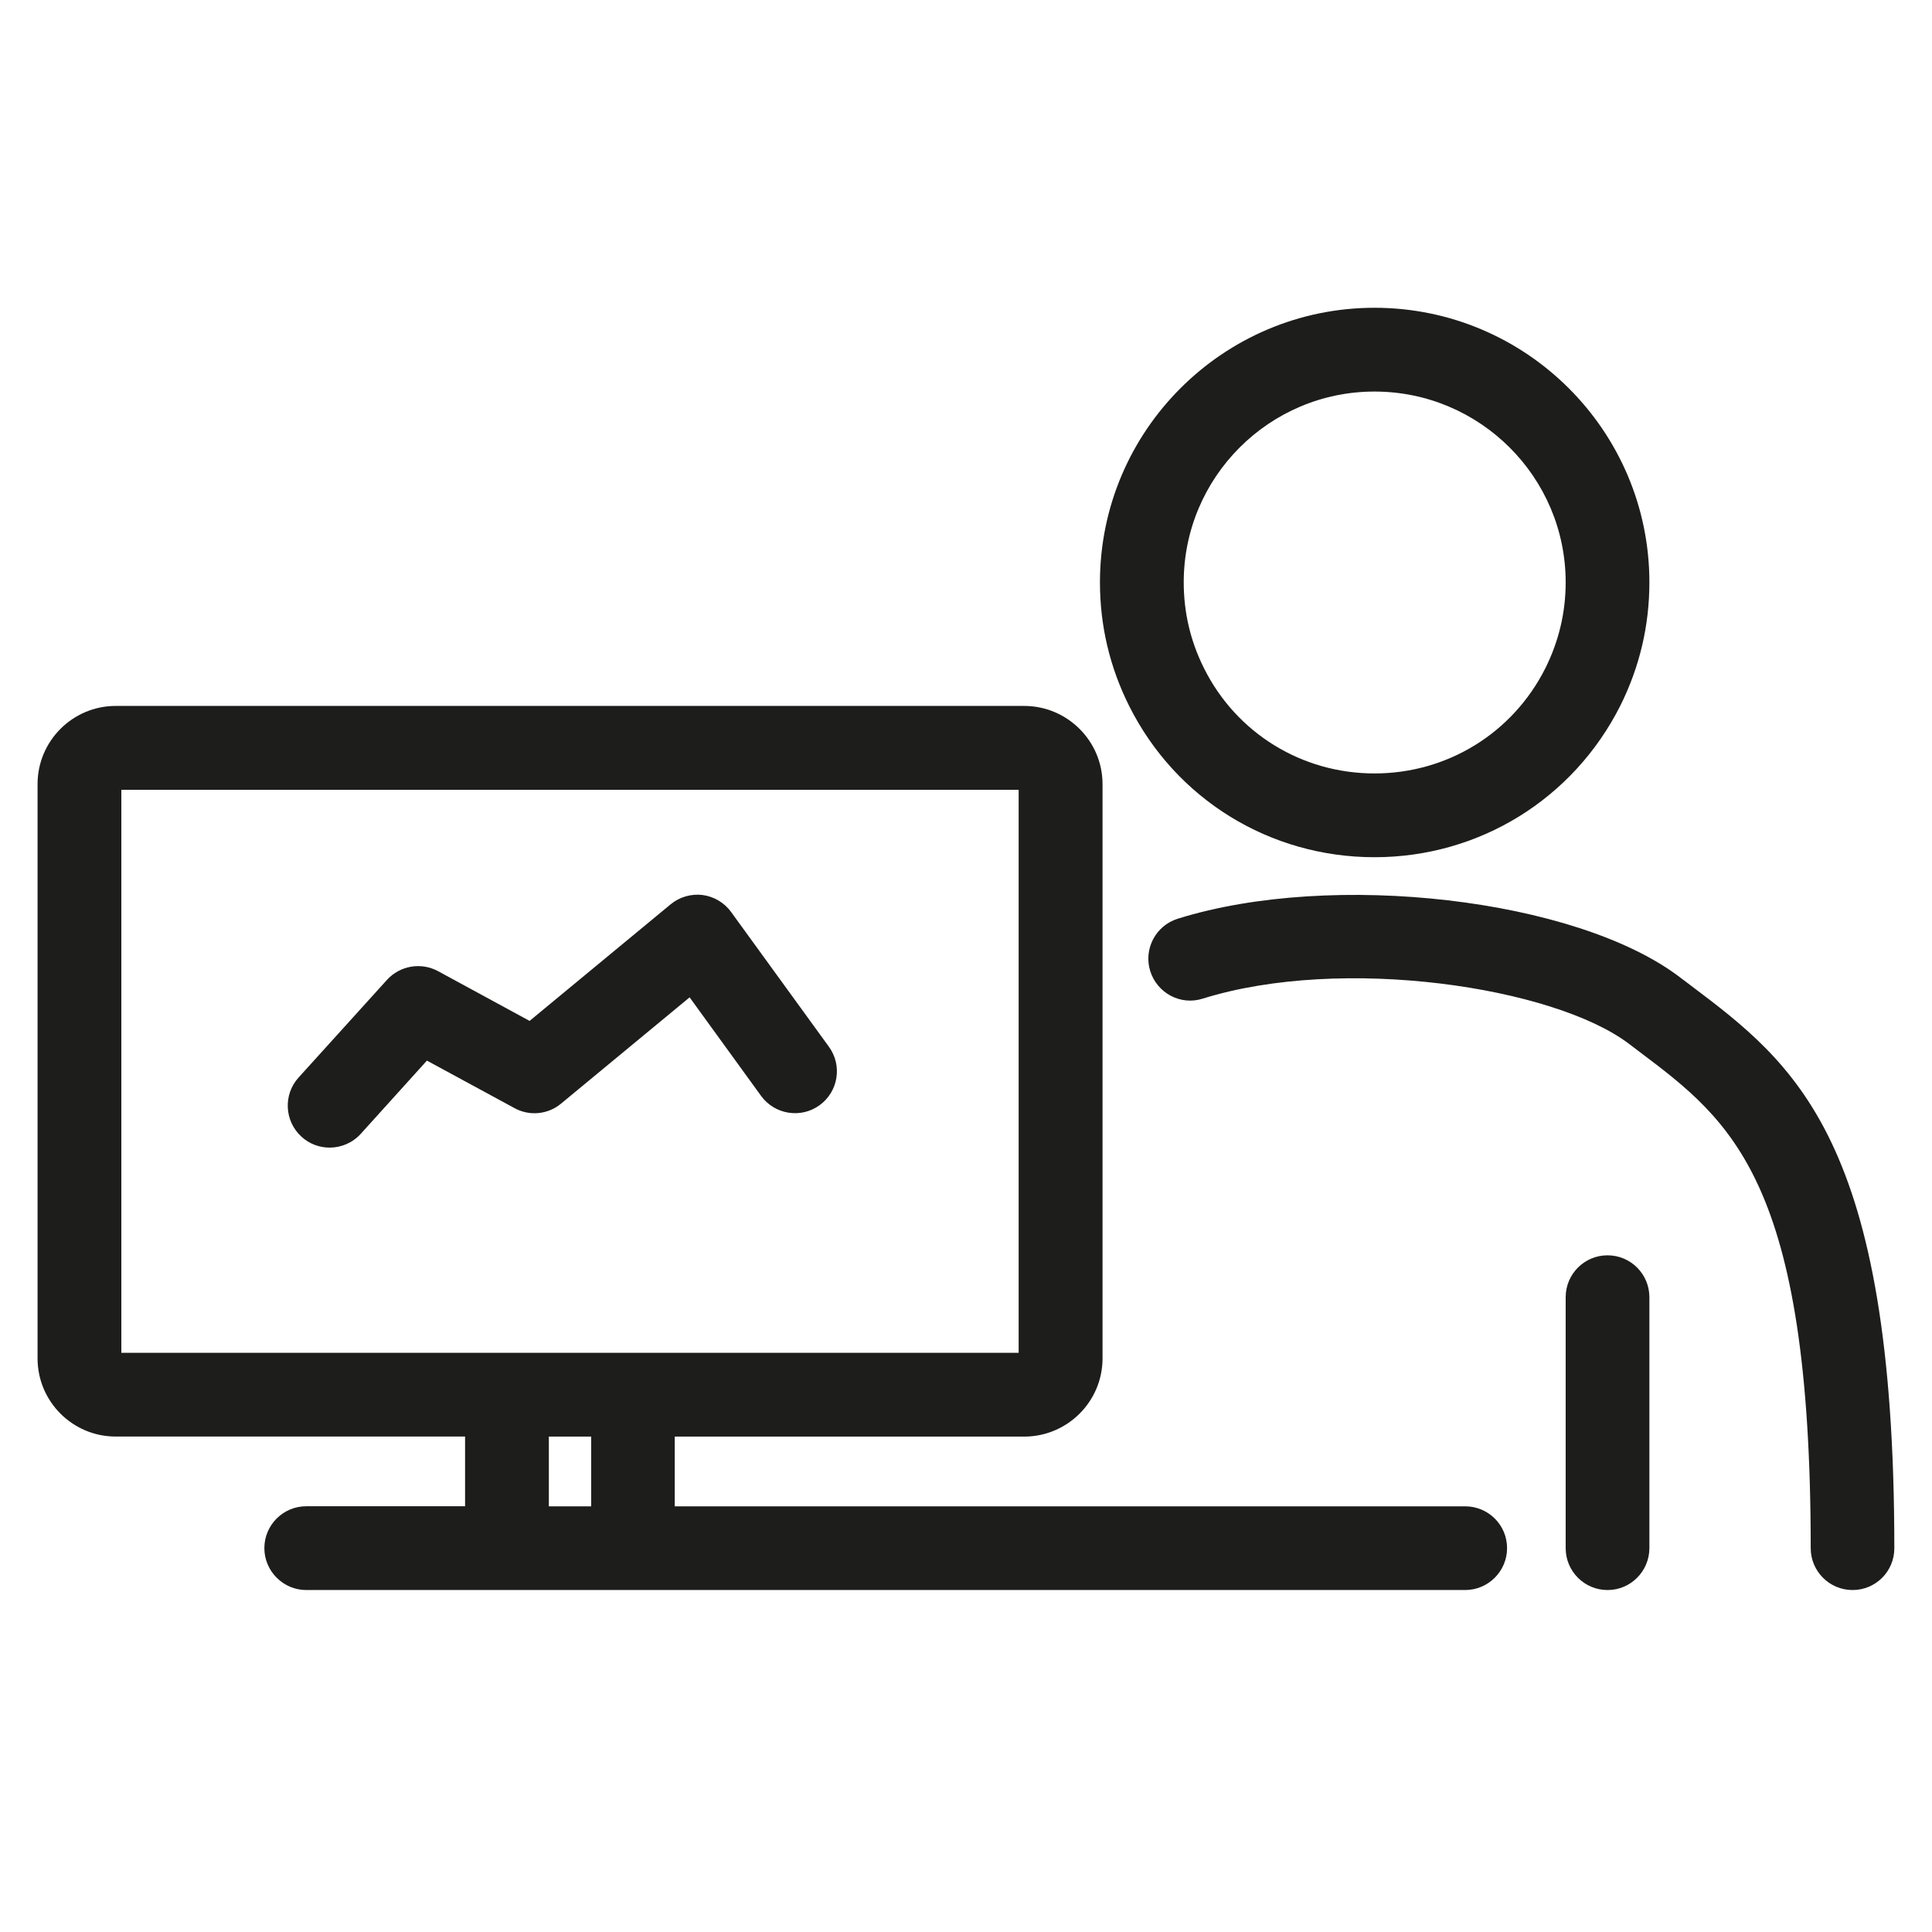
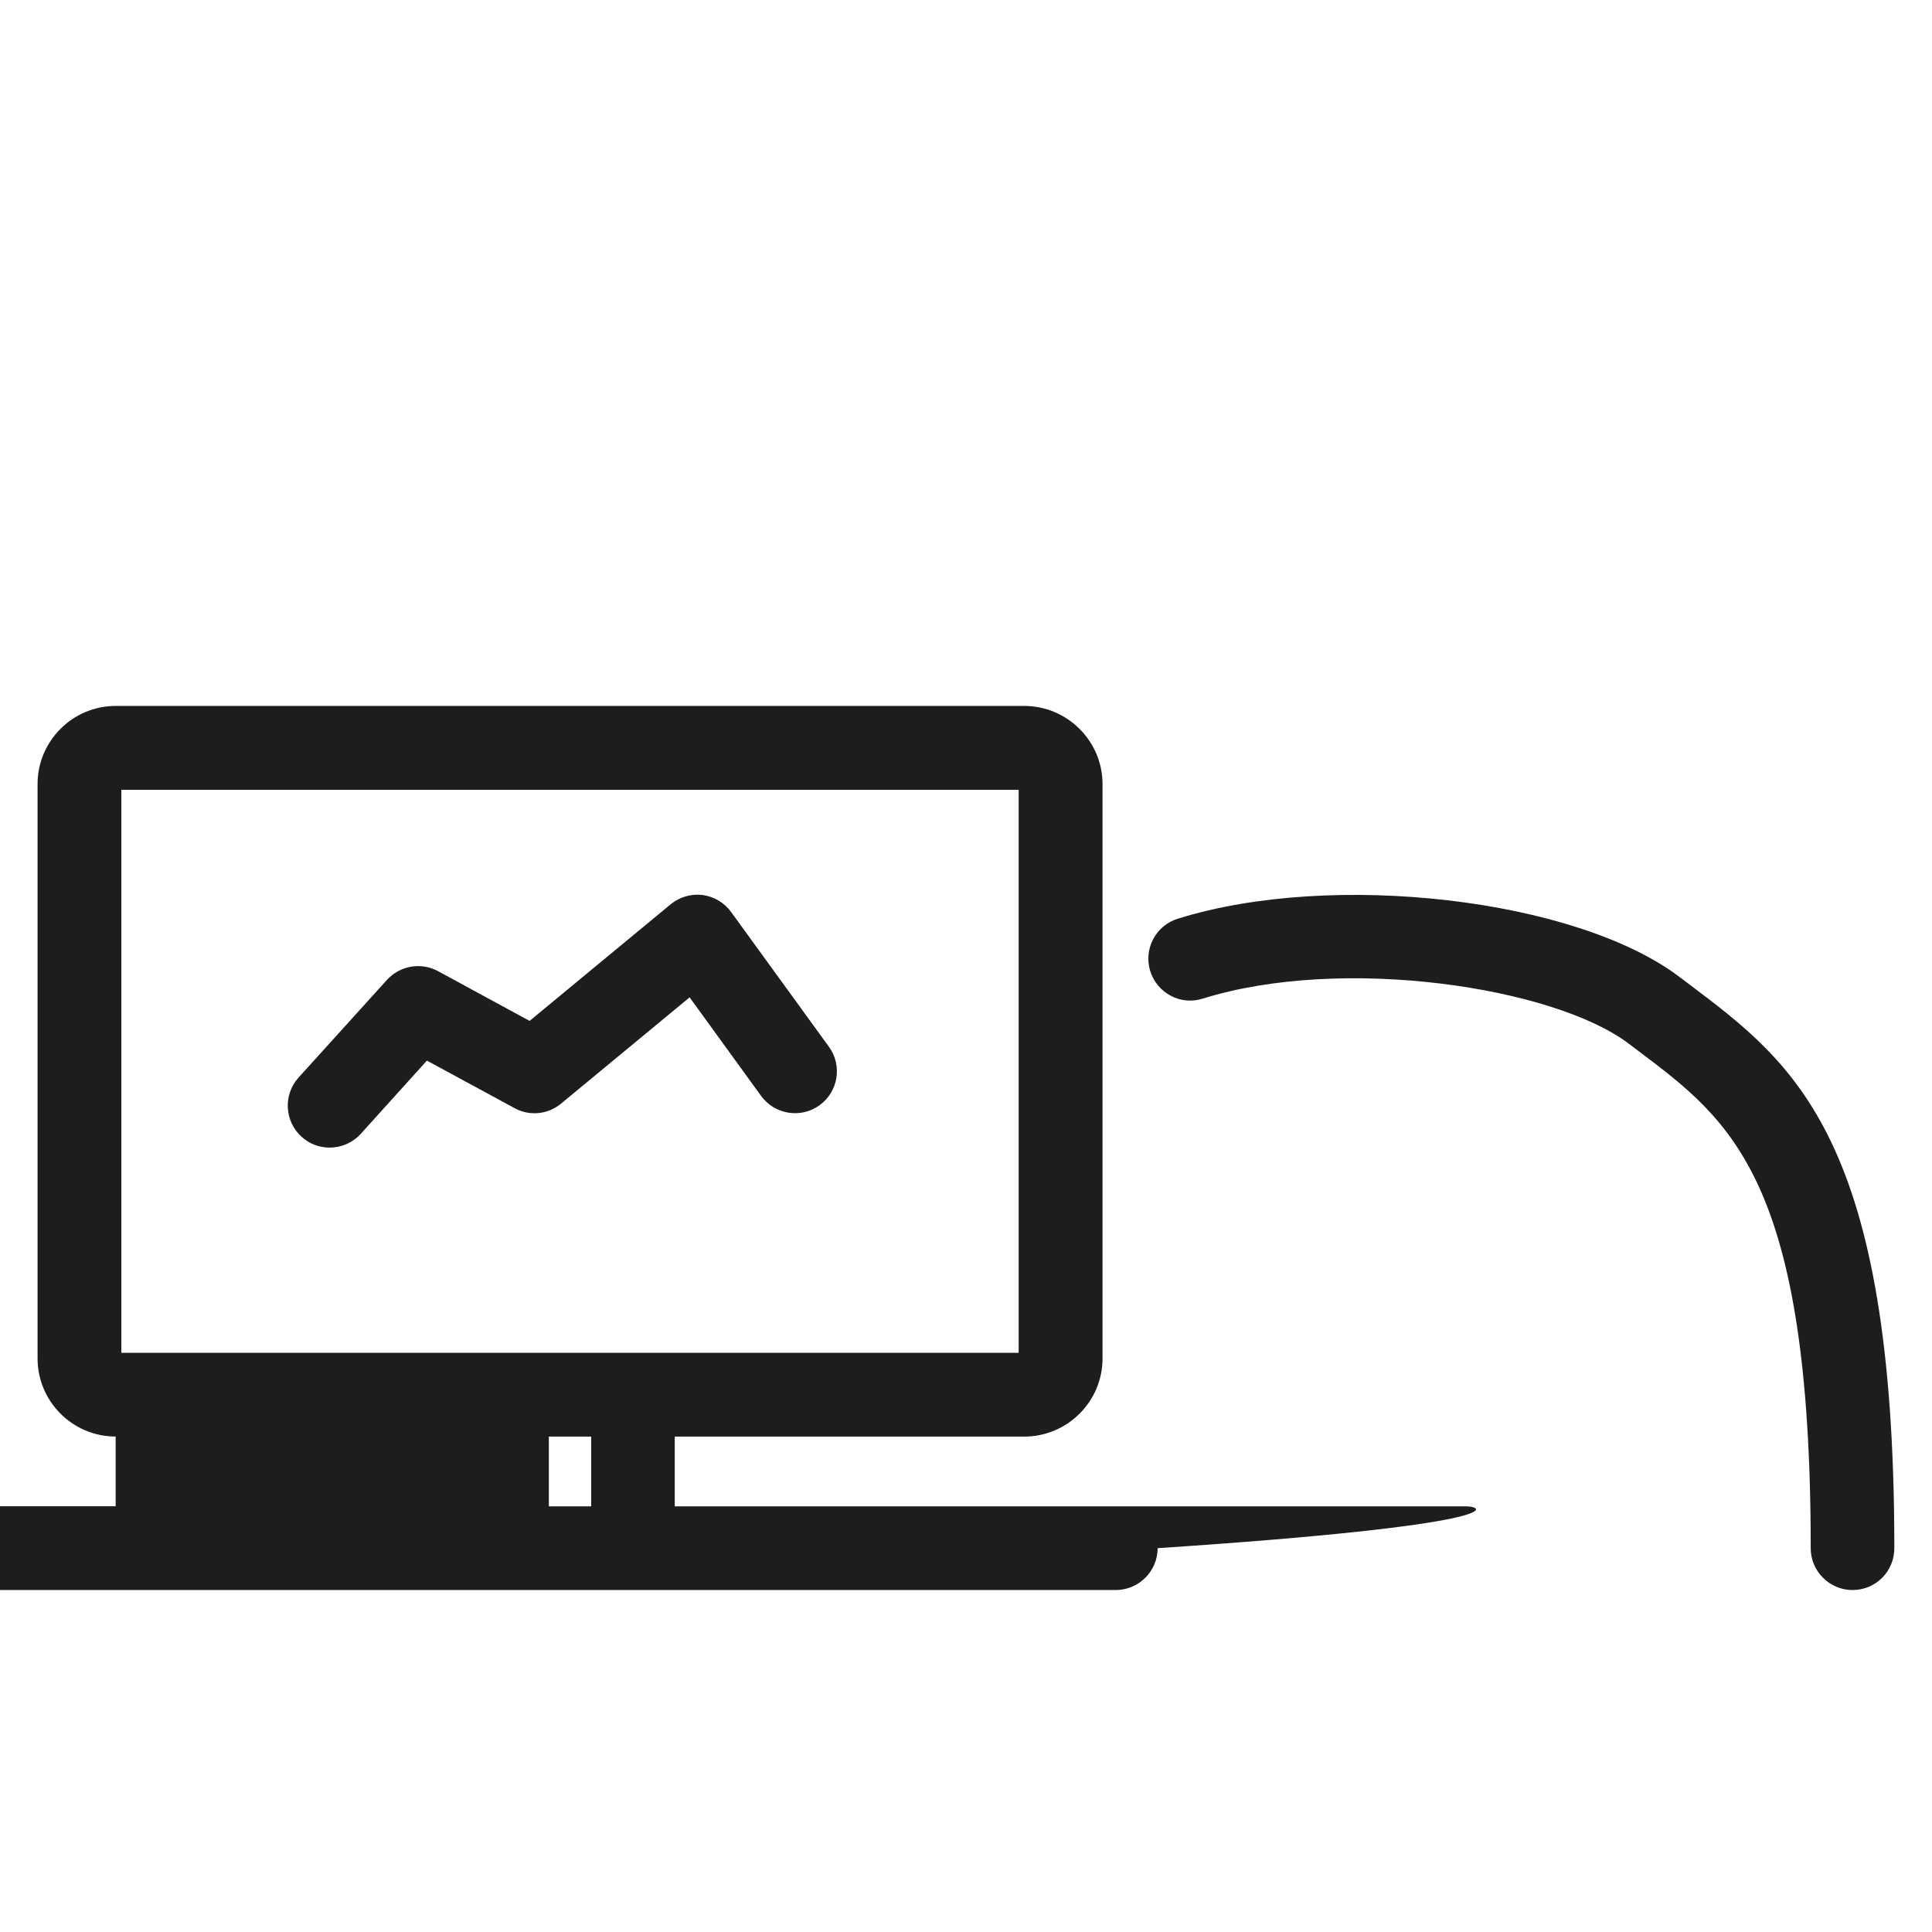
<svg xmlns="http://www.w3.org/2000/svg" version="1.1" id="Réteg_1" x="0px" y="0px" viewBox="0 0 360 360" style="enable-background:new 0 0 360 360;" xml:space="preserve">
  <style type="text/css">
	.st0{fill:#1D1D1B;}
</style>
-   <path class="st0" d="M256.12,72.96c-19.6,0-35.55,15.94-35.55,35.55c0,5.61,1.26,10.99,3.79,16.03  c6.03,12.07,18.21,19.58,31.76,19.58c13.55,0,25.75-7.51,31.83-19.6c2.51-5.02,3.79-10.4,3.79-16.01  C291.74,88.89,275.75,72.96,256.12,72.96 M256.12,159.73c-19.51,0-37.03-10.81-45.73-28.21c-3.61-7.22-5.43-14.96-5.43-23.01  c0-28.23,22.96-51.16,51.16-51.16c28.24,0,51.22,22.94,51.22,51.16c0,8.05-1.82,15.79-5.43,23.01  C293.13,148.92,275.59,159.73,256.12,159.73" />
  <path class="st0" d="M345.2,296.28c-4.31,0-7.8-3.5-7.8-7.8c0-68.47-14.8-79.6-31.93-92.51l-1.95-1.48  c-13.97-10.59-53.35-16.55-79.41-8.41c-4.11,1.32-8.48-1.01-9.78-5.13c-1.28-4.1,1.01-8.48,5.13-9.76  c28.82-9.02,74.26-3.74,93.5,10.86l1.91,1.44c19.6,14.78,38.11,28.73,38.11,104.98C353,292.78,349.52,296.28,345.2,296.28" />
-   <path class="st0" d="M22.61,147.17h167.2v104.91H22.61V147.17z M110.16,280.68h-7.89v-12.99h7.89V280.68z M273.01,280.68H125.73  v-12.99h65.11c8.03,0,14.6-6.52,14.6-14.56V146.1c0-8.03-6.57-14.56-14.6-14.56H21.55C13.55,131.54,7,138.07,7,146.1v107.02  c0,8.05,6.55,14.56,14.55,14.56h65.11v12.99h-29.6c-4.28,0-7.8,3.48-7.8,7.81c0,4.28,3.52,7.8,7.8,7.8h215.95  c4.31,0,7.81-3.52,7.81-7.8C280.83,284.16,277.32,280.68,273.01,280.68" />
-   <path class="st0" d="M299.54,296.28c-4.31,0-7.8-3.5-7.8-7.8v-46.76c0-4.31,3.48-7.81,7.8-7.81c4.31,0,7.8,3.5,7.8,7.81v46.76  C307.33,292.78,303.85,296.28,299.54,296.28" />
+   <path class="st0" d="M22.61,147.17h167.2v104.91H22.61V147.17z M110.16,280.68h-7.89v-12.99h7.89V280.68z M273.01,280.68H125.73  v-12.99h65.11c8.03,0,14.6-6.52,14.6-14.56V146.1c0-8.03-6.57-14.56-14.6-14.56H21.55C13.55,131.54,7,138.07,7,146.1v107.02  c0,8.05,6.55,14.56,14.55,14.56v12.99h-29.6c-4.28,0-7.8,3.48-7.8,7.81c0,4.28,3.52,7.8,7.8,7.8h215.95  c4.31,0,7.81-3.52,7.81-7.8C280.83,284.16,277.32,280.68,273.01,280.68" />
  <path class="st0" d="M61.42,213.84c-1.88,0-3.75-0.67-5.23-2.02c-3.19-2.89-3.45-7.83-0.56-11.03l16.48-18.21  c2.42-2.65,6.35-3.34,9.53-1.61l17.04,9.26l26.29-21.73c1.66-1.37,3.83-1.99,5.95-1.73c2.13,0.29,4.06,1.43,5.32,3.18l18.21,25.09  c2.54,3.48,1.77,8.36-1.73,10.9c-3.48,2.53-8.36,1.75-10.9-1.73l-13.32-18.37l-23.95,19.8c-2.45,2.04-5.9,2.38-8.7,0.83l-16.3-8.84  l-12.34,13.66C65.66,212.98,63.55,213.84,61.42,213.84" />
</svg>